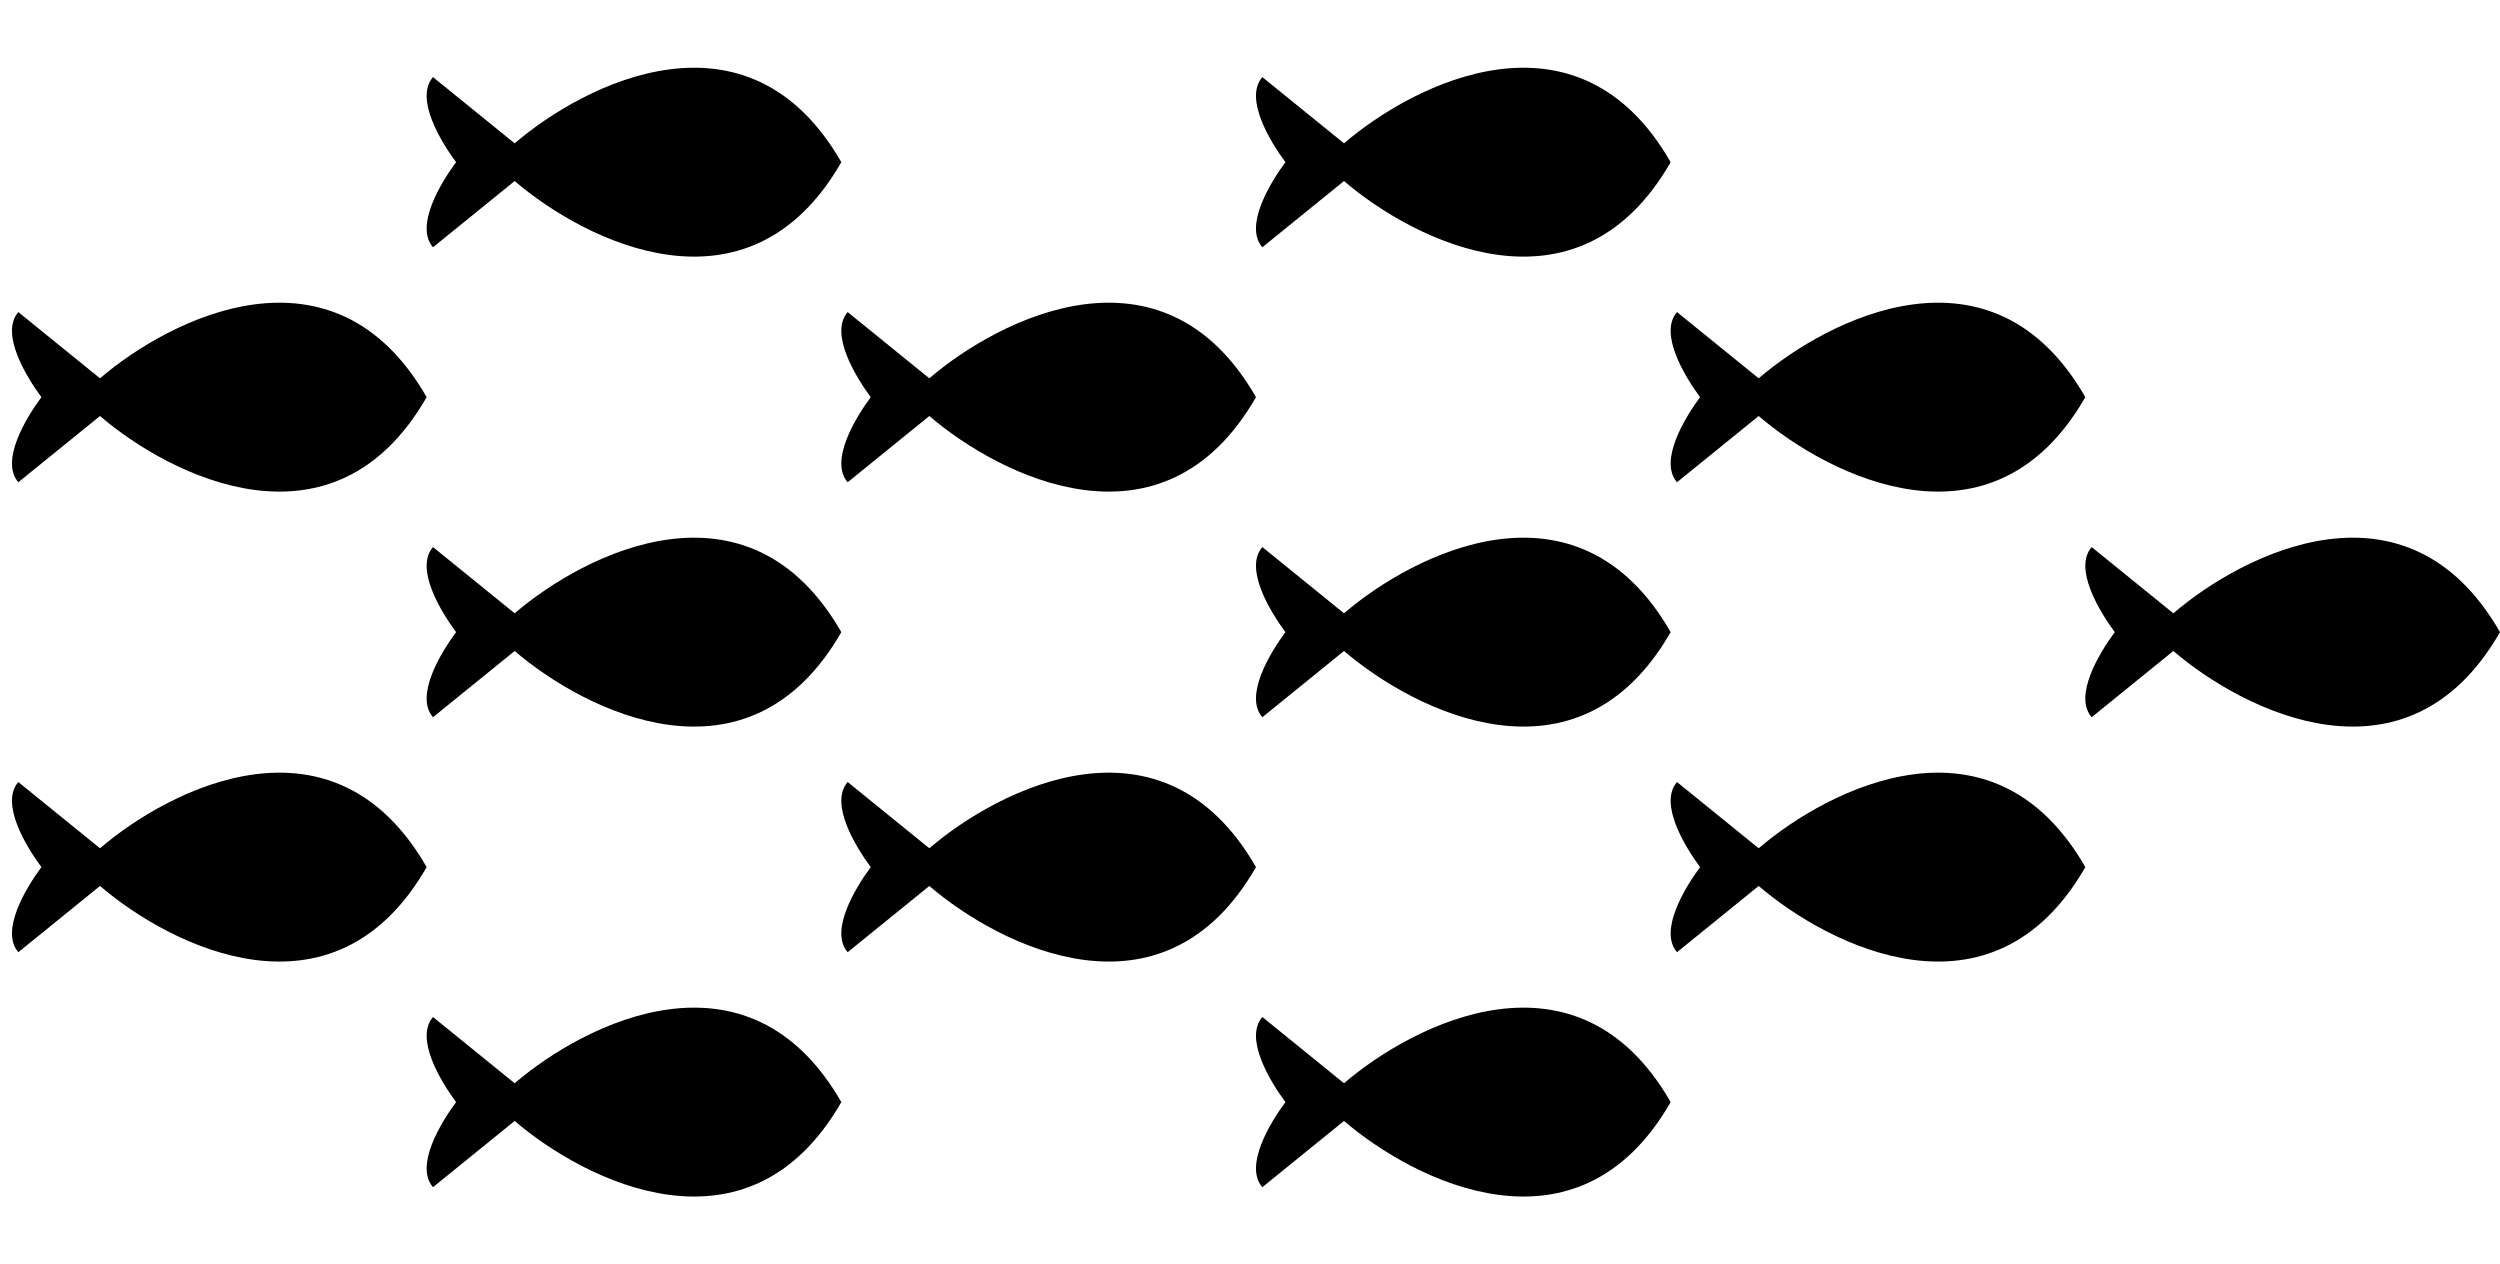
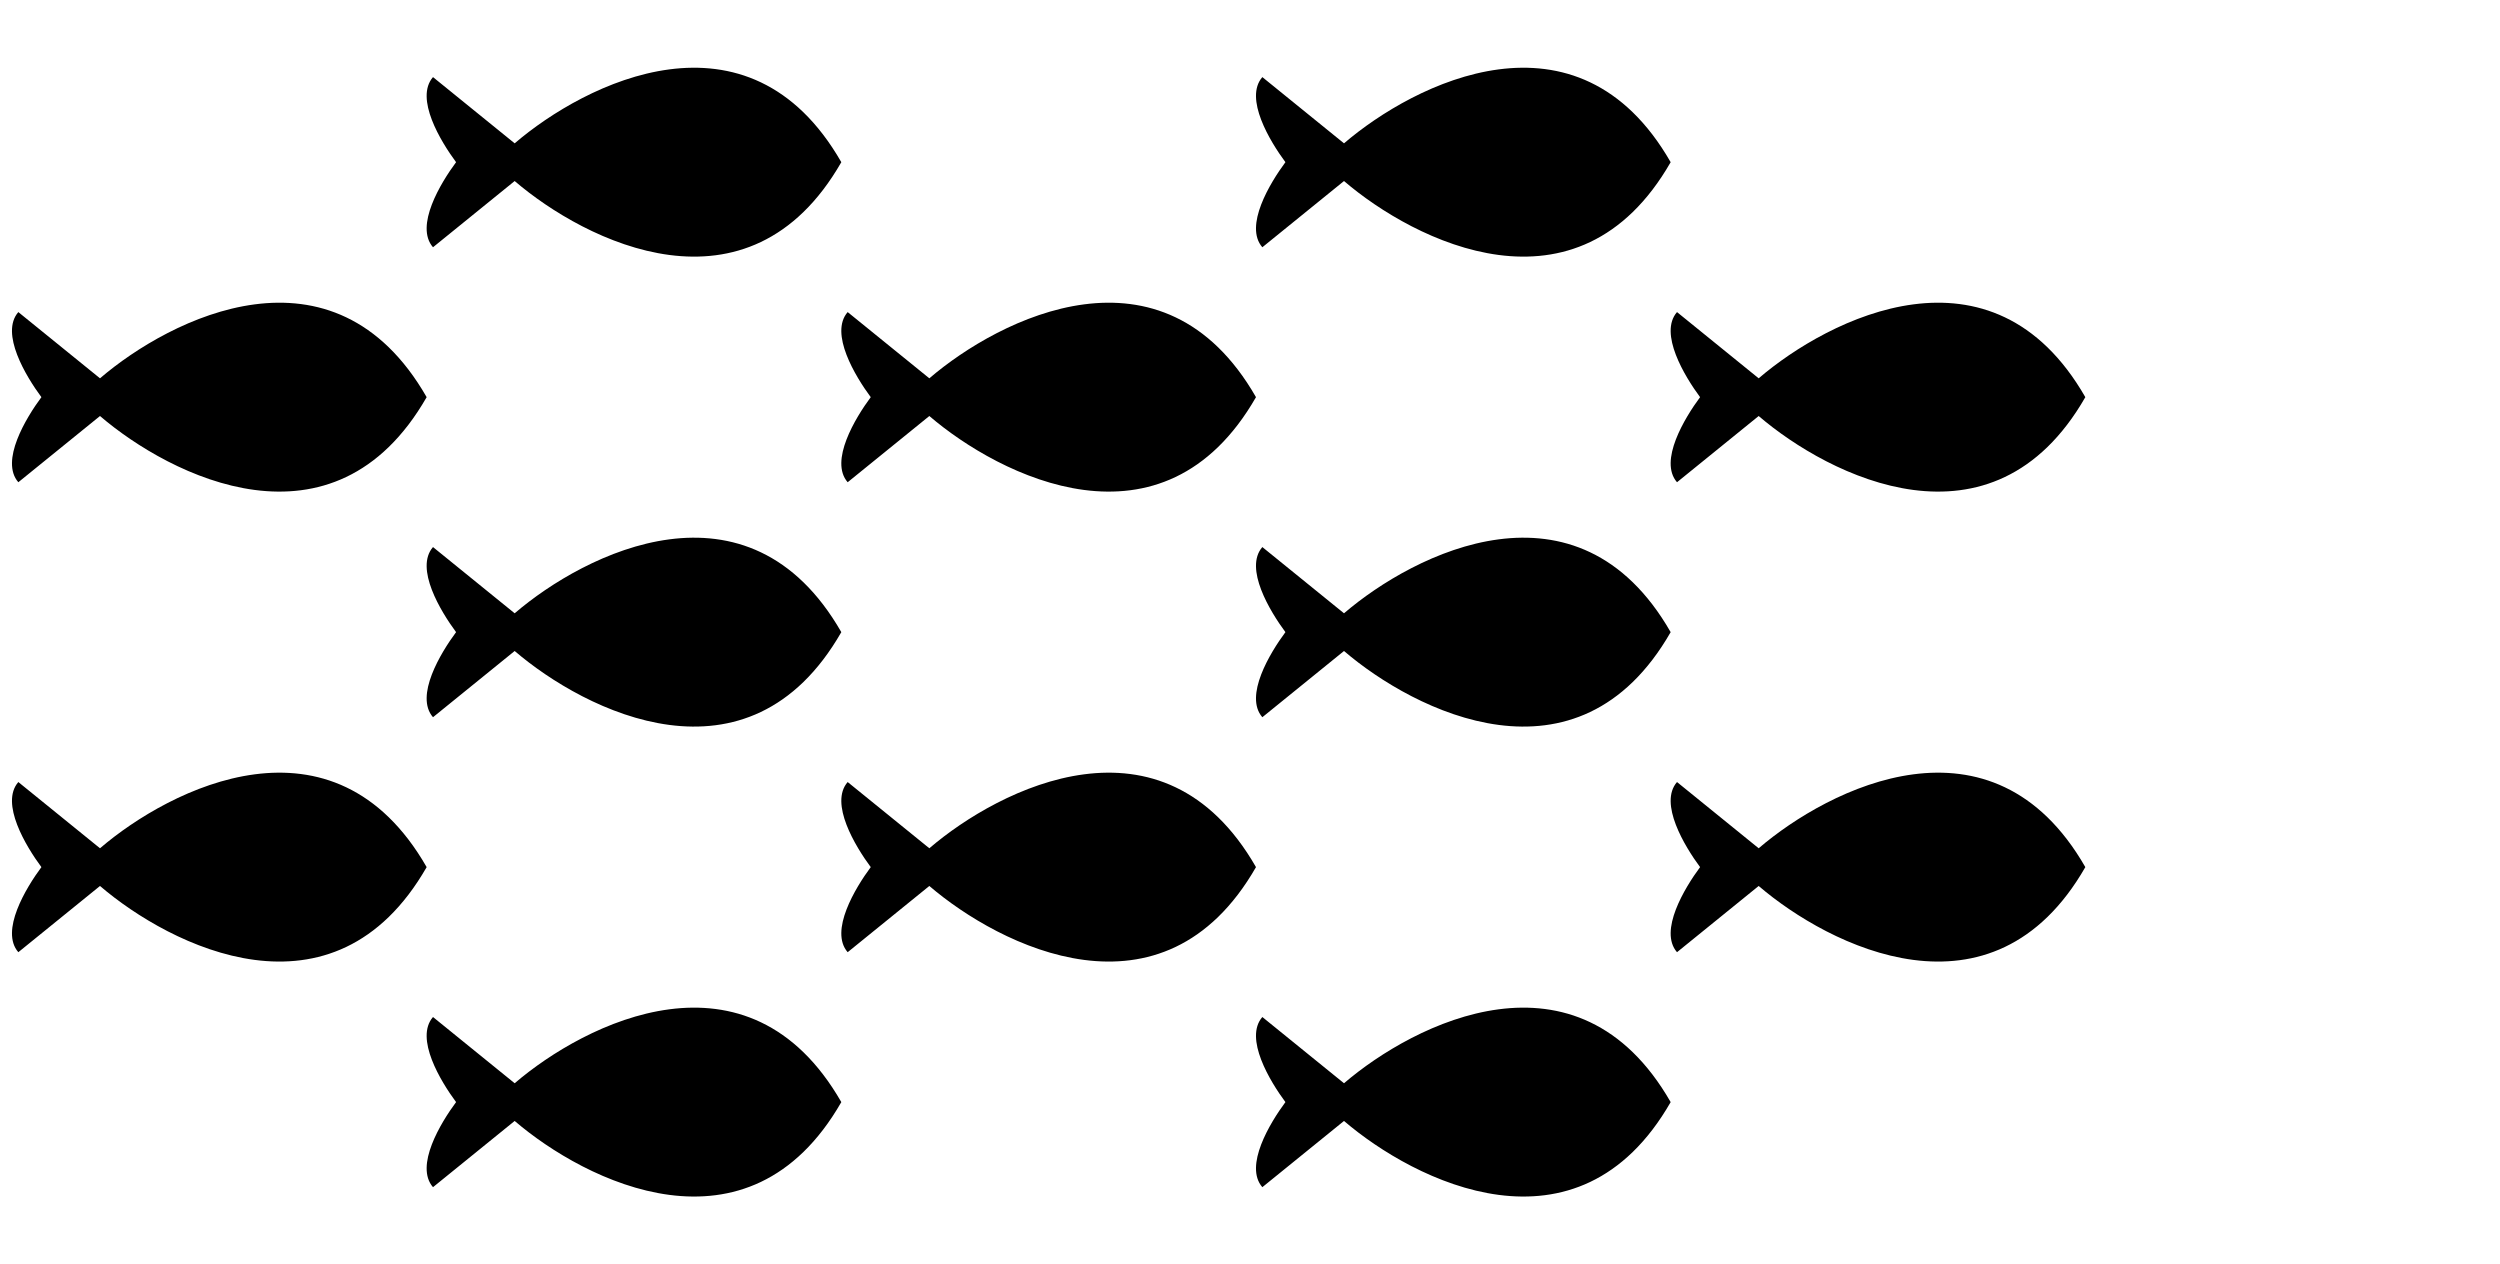
<svg xmlns="http://www.w3.org/2000/svg" fill="none" height="274.4" preserveAspectRatio="xMidYMid meet" style="fill: none;" version="1.0" viewBox="-2.6 -14.7 542.6 274.4" width="542.6" zoomAndPan="magnify">
  <g id="change1_1">
    <path d="M379.103 67.409L361.378 53.035C357.371 57.634 363.048 67.004 366.387 71.5C363.048 75.996 357.371 85.366 361.378 89.965L379.103 75.591C394.322 88.638 429.81 106.705 450 71.5C429.81 36.295 394.322 54.362 379.103 67.409Z" fill="#000" />
  </g>
  <g id="change1_2">
    <path d="M379.103 169.409L361.378 155.035C357.371 159.634 363.048 169.003 366.387 173.5C363.048 177.997 357.371 187.366 361.378 191.965L379.103 177.591C394.322 190.638 429.81 208.705 450 173.5C429.81 138.295 394.322 156.362 379.103 169.409Z" fill="#000" />
  </g>
  <g id="change1_3">
    <path d="M199.103 67.409L181.378 53.035C177.371 57.634 183.048 67.004 186.387 71.5C183.048 75.996 177.371 85.366 181.378 89.965L199.103 75.591C214.322 88.638 249.81 106.705 270 71.5C249.81 36.295 214.322 54.362 199.103 67.409Z" fill="#000" />
  </g>
  <g id="change1_4">
    <path d="M19.103 67.409L1.378 53.035C-2.629 57.634 3.048 67.004 6.387 71.5C3.048 75.996 -2.629 85.366 1.378 89.965L19.103 75.591C34.322 88.638 69.81 106.705 90 71.5C69.81 36.295 34.322 54.362 19.103 67.409Z" fill="#000" />
  </g>
  <g id="change1_5">
    <path d="M199.103 169.409L181.378 155.035C177.371 159.634 183.048 169.003 186.387 173.5C183.048 177.997 177.371 187.366 181.378 191.965L199.103 177.591C214.322 190.638 249.81 208.705 270 173.5C249.81 138.295 214.322 156.362 199.103 169.409Z" fill="#000" />
  </g>
  <g id="change1_6">
    <path d="M19.103 169.409L1.378 155.035C-2.629 159.634 3.048 169.003 6.387 173.5C3.048 177.997 -2.629 187.366 1.378 191.965L19.103 177.591C34.322 190.638 69.81 208.705 90 173.5C69.81 138.295 34.322 156.362 19.103 169.409Z" fill="#000" />
  </g>
  <g id="change1_7">
    <path d="M289.103 16.409L271.378 2.035C267.371 6.634 273.048 16.003 276.387 20.5C273.048 24.997 267.371 34.366 271.378 38.965L289.103 24.591C304.322 37.638 339.81 55.705 360 20.5C339.81 -14.705 304.322 3.362 289.103 16.409Z" fill="#000" />
  </g>
  <g id="change1_8">
    <path d="M109.103 16.409L91.378 2.035C87.371 6.634 93.048 16.003 96.387 20.5C93.048 24.997 87.371 34.366 91.378 38.965L109.103 24.591C124.322 37.638 159.81 55.705 180 20.5C159.81 -14.705 124.322 3.362 109.103 16.409Z" fill="#000" />
  </g>
  <g id="change1_9">
    <path d="M109.103 220.409L91.378 206.035C87.371 210.634 93.048 220.003 96.387 224.5C93.048 228.997 87.371 238.366 91.378 242.965L109.103 228.591C124.322 241.638 159.81 259.705 180 224.5C159.81 189.295 124.322 207.362 109.103 220.409Z" fill="#000" />
  </g>
  <g id="change1_10">
    <path d="M289.103 220.409L271.378 206.035C267.371 210.634 273.048 220.003 276.387 224.5C273.048 228.997 267.371 238.366 271.378 242.965L289.103 228.591C304.322 241.638 339.81 259.705 360 224.5C339.81 189.295 304.322 207.362 289.103 220.409Z" fill="#000" />
  </g>
  <g id="change1_11">
    <path d="M289.103 118.409L271.378 104.035C267.371 108.634 273.048 118.003 276.387 122.5C273.048 126.997 267.371 136.366 271.378 140.965L289.103 126.591C304.322 139.638 339.81 157.705 360 122.5C339.81 87.295 304.322 105.362 289.103 118.409Z" fill="#000" />
  </g>
  <g id="change1_12">
    <path d="M109.103 118.409L91.378 104.035C87.371 108.634 93.048 118.003 96.387 122.5C93.048 126.997 87.371 136.366 91.378 140.965L109.103 126.591C124.322 139.638 159.81 157.705 180 122.5C159.81 87.295 124.322 105.362 109.103 118.409Z" fill="#000" />
  </g>
  <g id="change1_13">
-     <path d="M469.103 118.409L451.378 104.035C447.371 108.634 453.048 118.003 456.387 122.5C453.048 126.997 447.371 136.366 451.378 140.965L469.103 126.591C484.322 139.638 519.81 157.705 540 122.5C519.81 87.295 484.322 105.362 469.103 118.409Z" fill="#000" />
-   </g>
+     </g>
</svg>